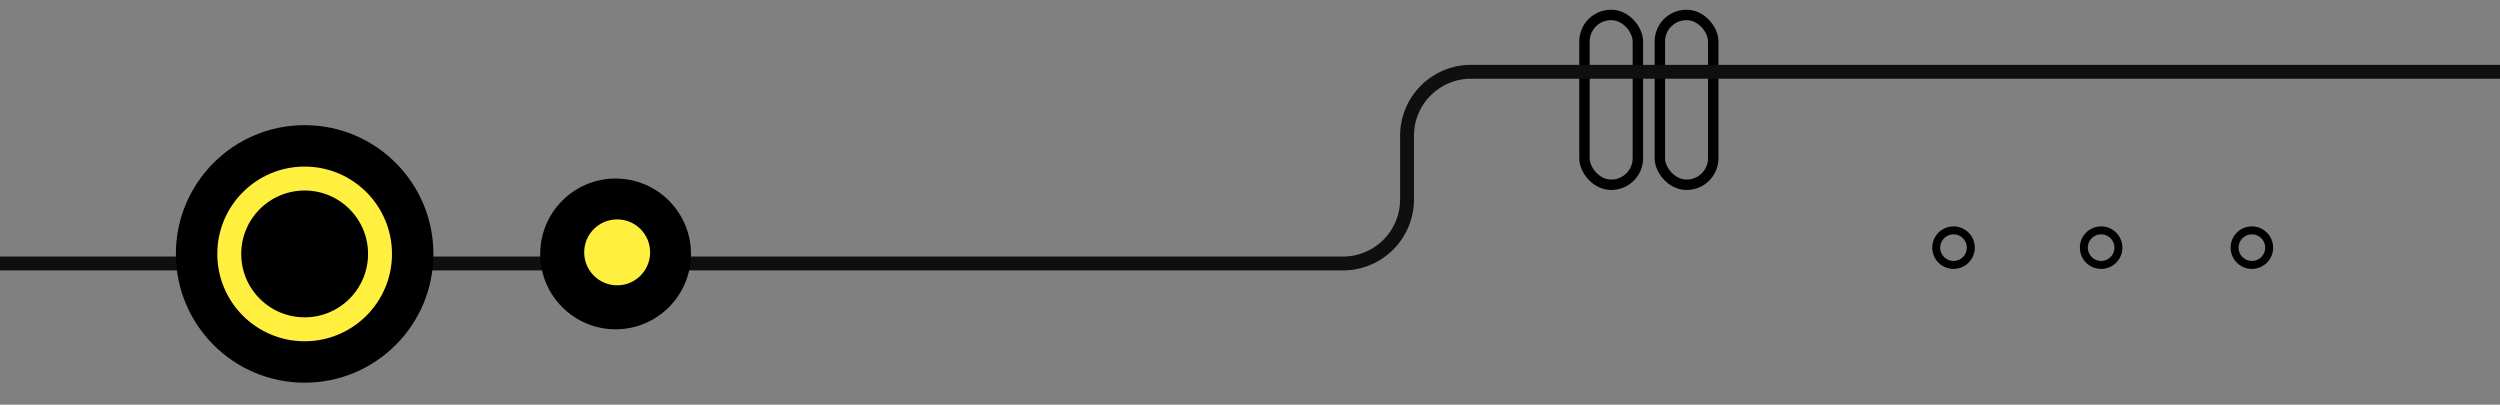
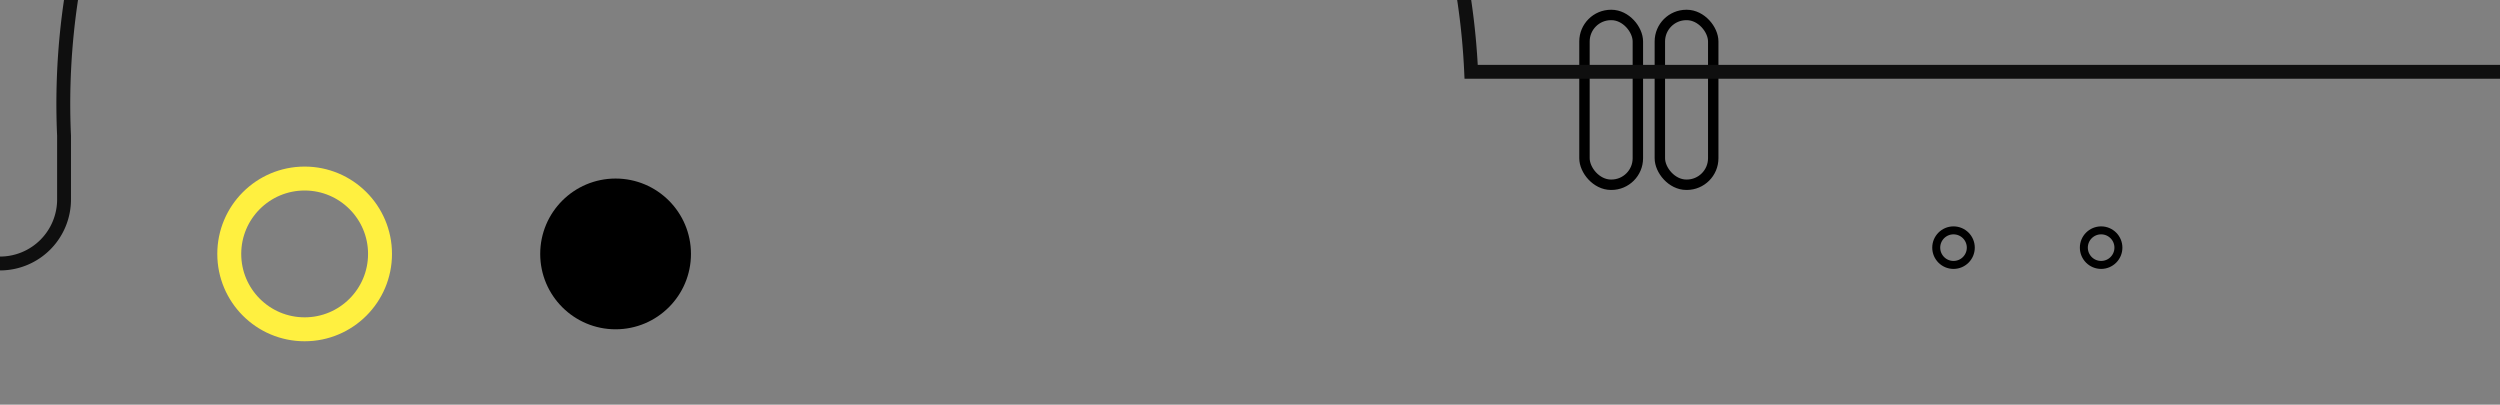
<svg xmlns="http://www.w3.org/2000/svg" id="Layer_1" data-name="Layer 1" width="797" height="129" viewBox="0 0 797 129">
  <rect x="0" y="0" width="797" height="129" fill="#808080" stroke="none" />
  <defs>
    <style>
      .cls-1, .cls-2, .cls-3, .cls-4, .cls-5, .cls-6 {
        fill: none;
        stroke-miterlimit: 10;
      }

      .cls-1, .cls-2, .cls-3, .cls-4 {
        stroke: #000;
      }

      .cls-1 {
        stroke-width: 2.54px;
      }

      .cls-2 {
        stroke-width: 2.54px;
      }

      .cls-3 {
        stroke-width: 2.54px;
      }

      .cls-4 {
        stroke-width: 3.32px;
      }

      .cls-5 {
        stroke: #0f0f0f;
        stroke-width: 4.42px;
      }

      .cls-6 {
        stroke: #fff040;
        stroke-width: 7.63px;
      }

      .cls-7 {
        fill: #fff040;
      }
    </style>
  </defs>
  <title>site2-exp-28</title>
  <g>
    <g>
      <circle class="cls-1" cx="622.78" cy="78.95" r="5.51" />
      <circle class="cls-2" cx="669.84" cy="78.95" r="5.51" />
-       <circle class="cls-3" cx="717.9" cy="78.95" r="5.51" />
    </g>
    <g>
      <rect class="cls-4" x="505.13" y="4.77" width="17.02" height="54.13" rx="8.45" ry="8.45" />
      <rect class="cls-4" x="529.16" y="4.77" width="17.02" height="54.13" rx="8.45" ry="8.45" />
    </g>
-     <path class="cls-5" d="M0,84H428.14a20.42,20.42,0,0,0,20.42-20.42V43.3A20.42,20.42,0,0,1,469,22.88H797" />
+     <path class="cls-5" d="M0,84a20.42,20.42,0,0,0,20.42-20.42V43.3A20.42,20.42,0,0,1,469,22.88H797" />
    <g>
-       <circle cx="97.12" cy="80.95" r="41.05" />
      <circle cx="196.25" cy="80.95" r="24.03" />
      <circle class="cls-6" cx="97.12" cy="80.95" r="24.03" />
-       <circle class="cls-7" cx="196.75" cy="80.45" r="10.51" />
    </g>
  </g>
</svg>